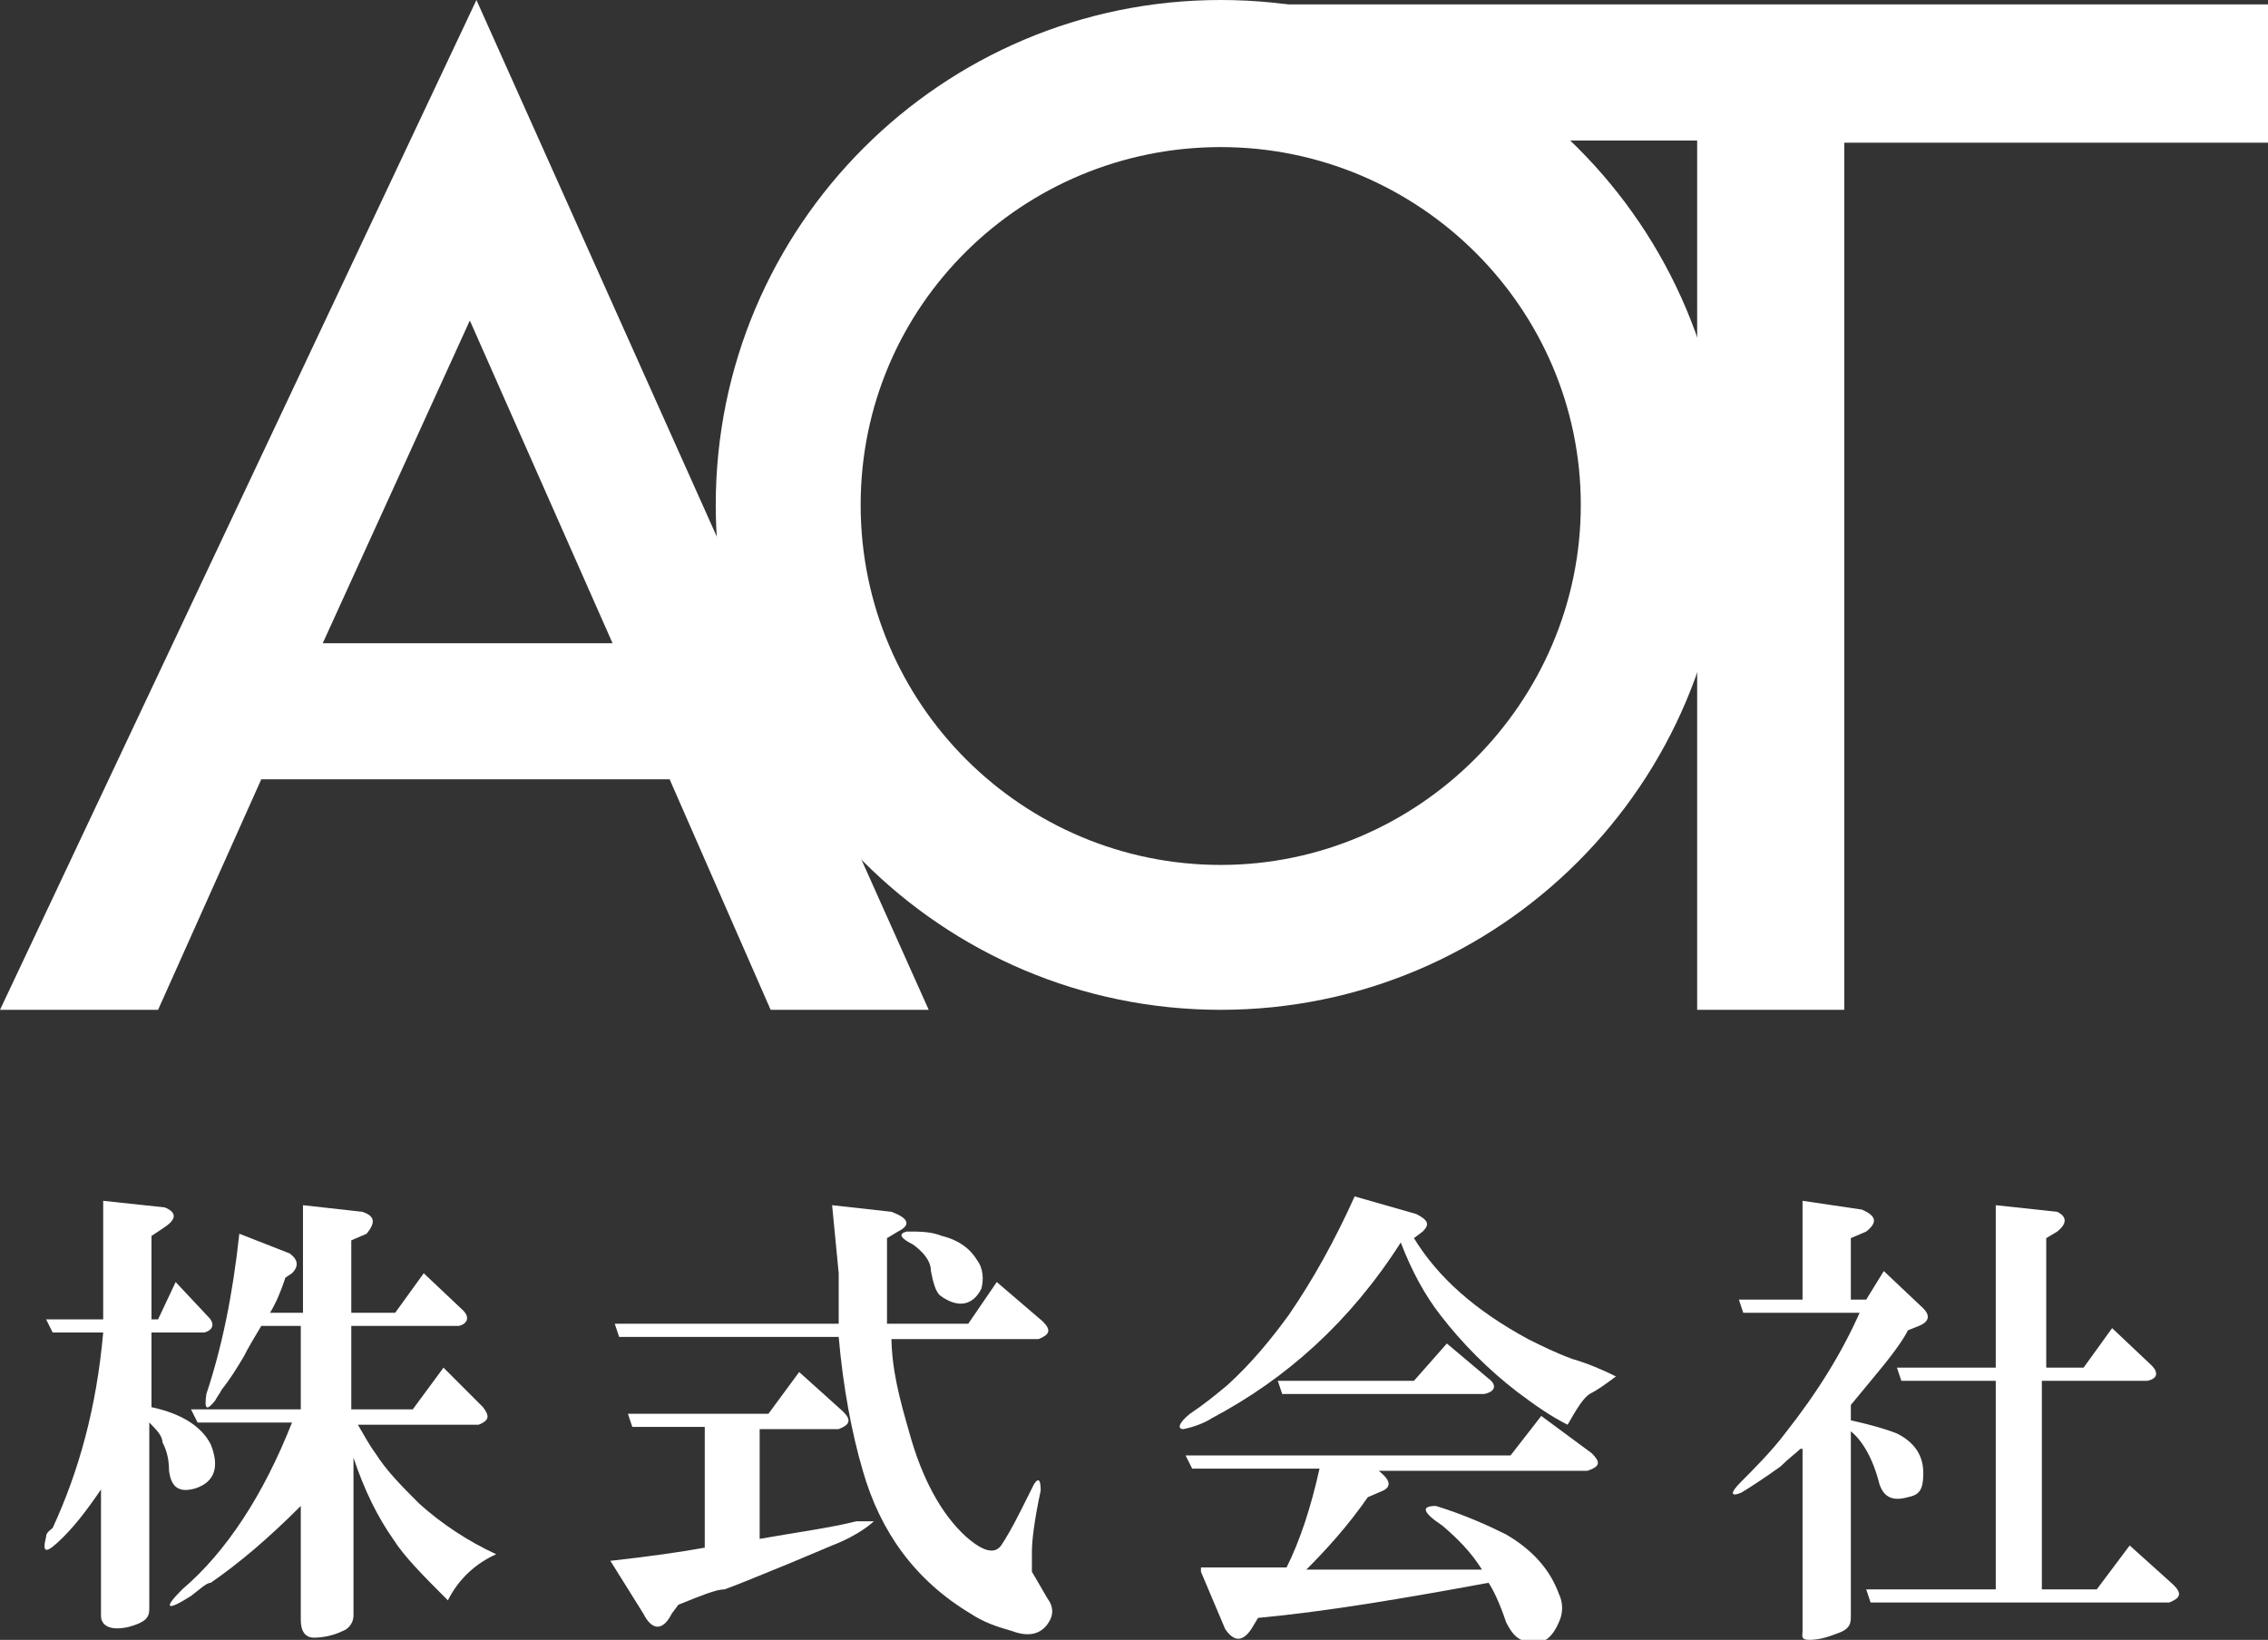
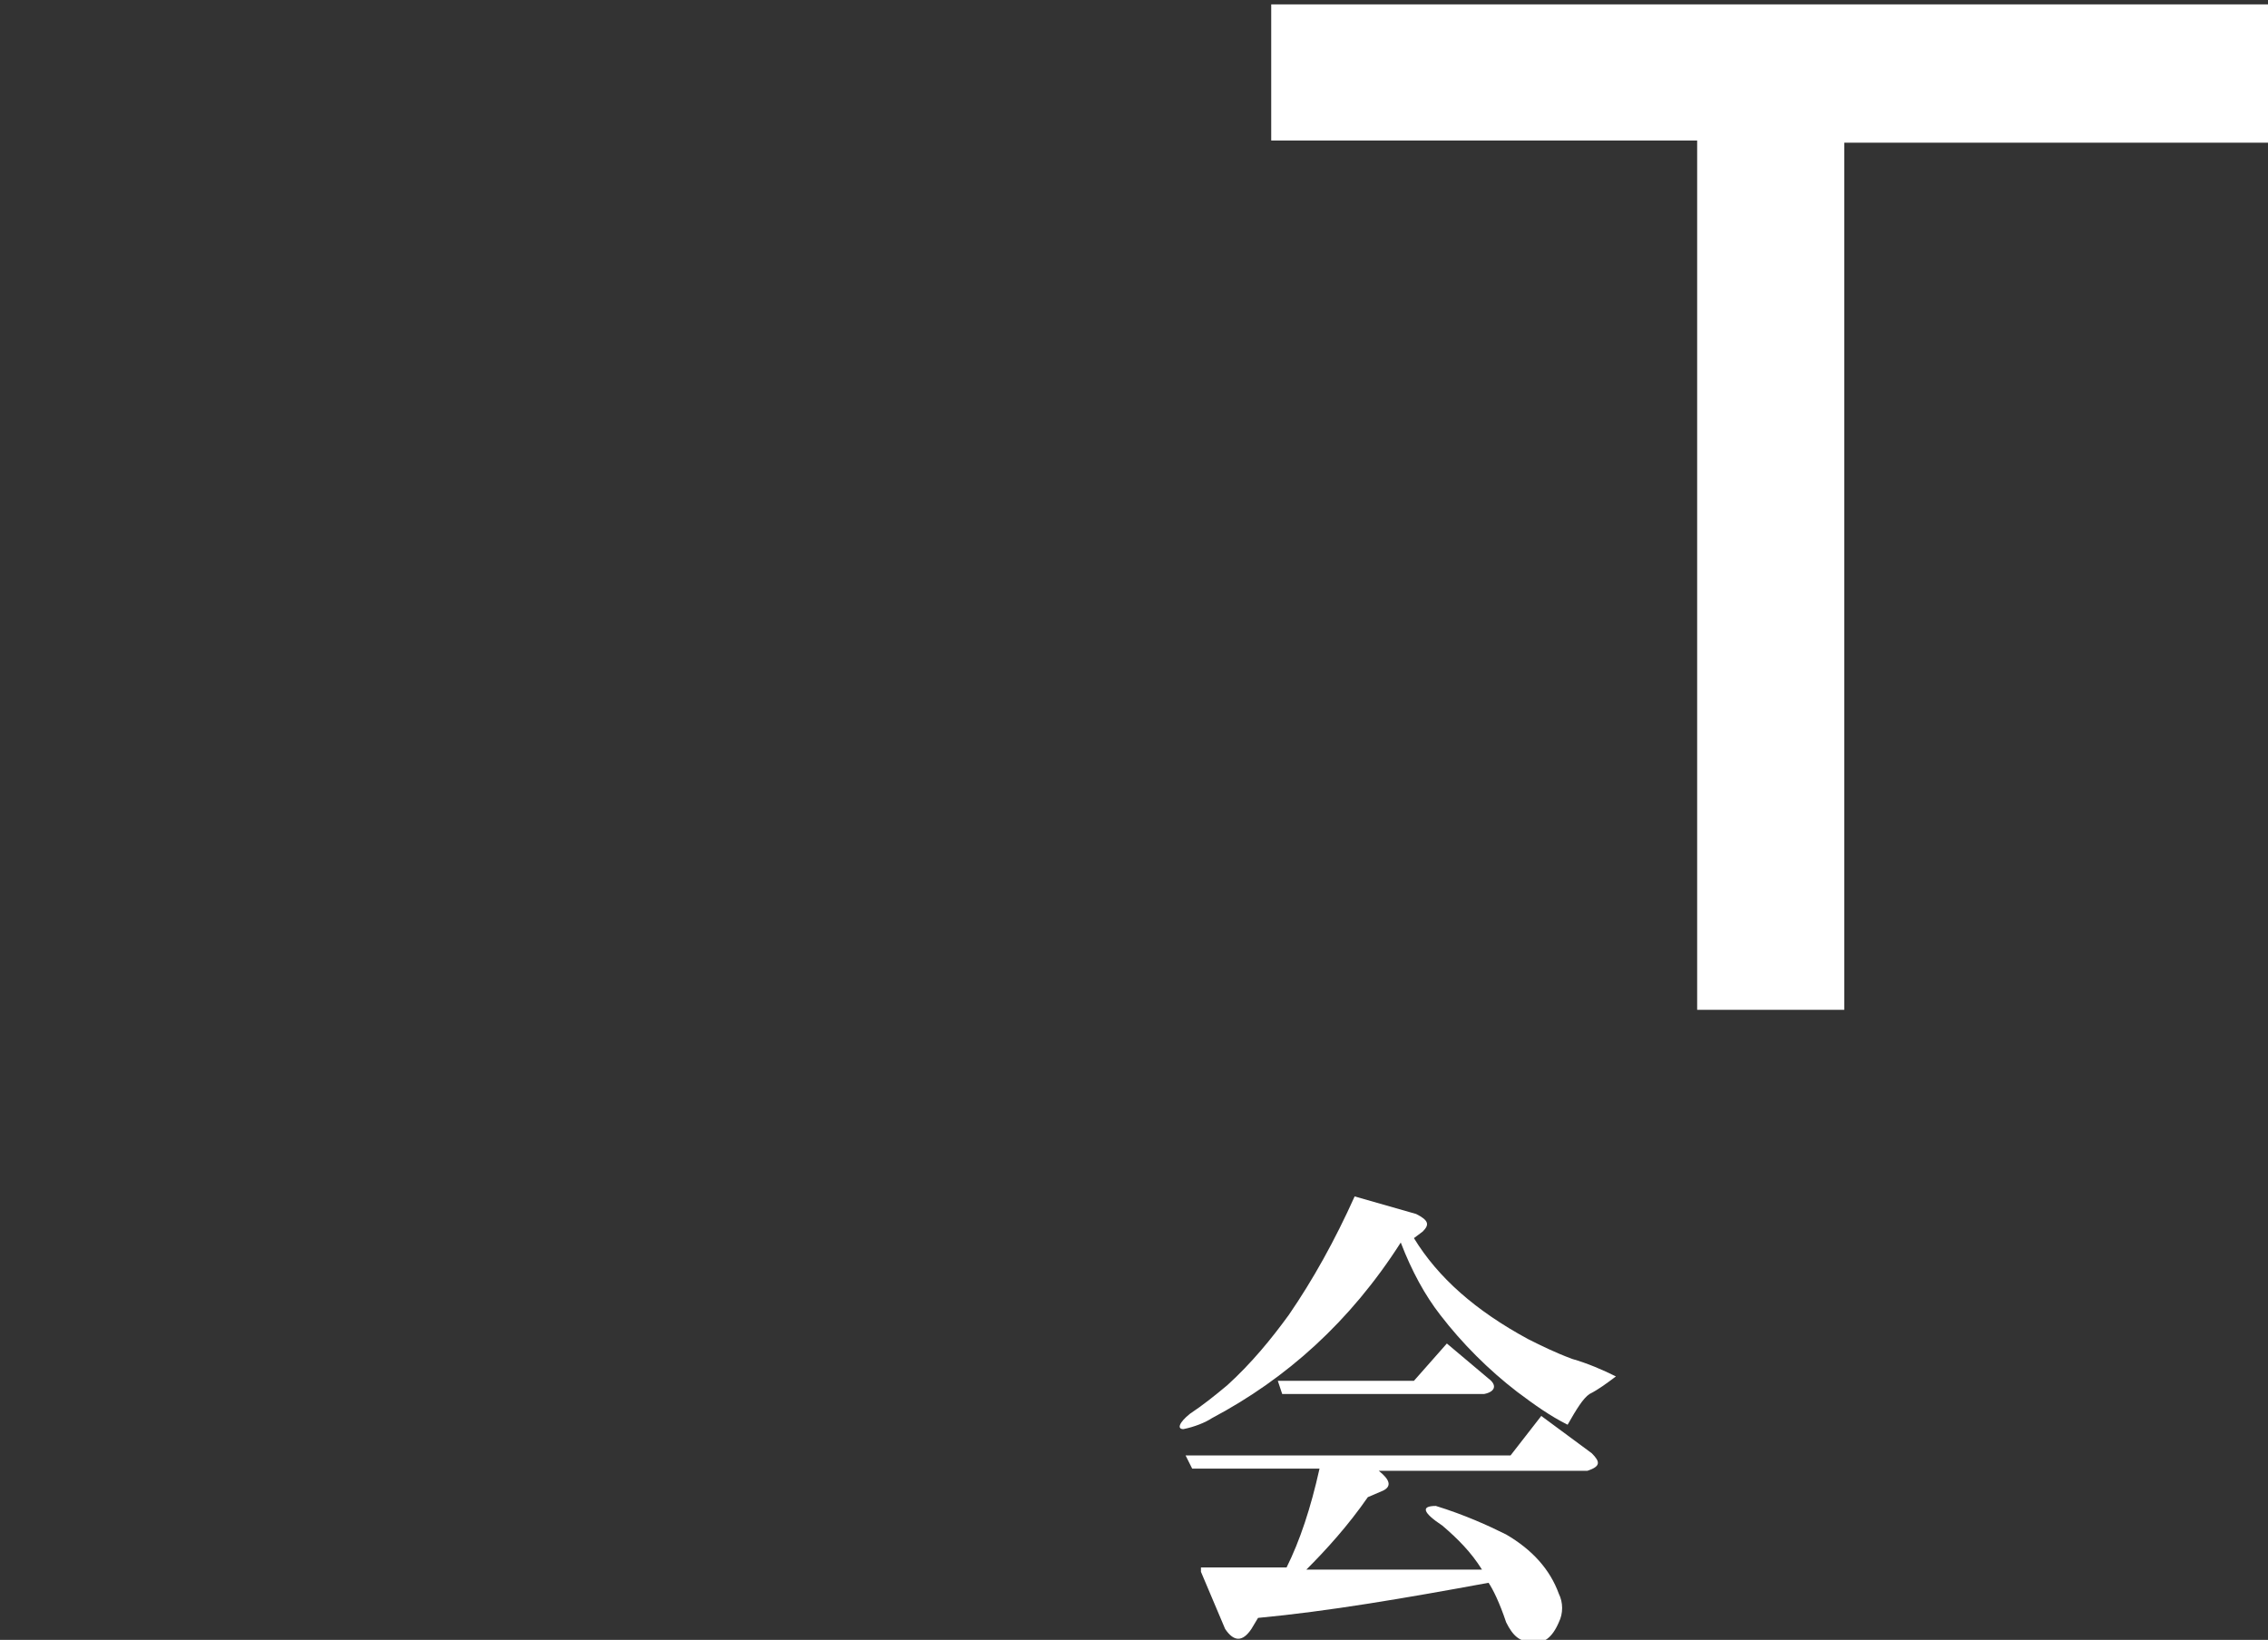
<svg xmlns="http://www.w3.org/2000/svg" version="1.1" viewBox="0 0 103.3 74.7">
  <rect x="0" y="0" width="103.3" height="74.7" fill="#333333" stroke="none" />
  <defs>
    <style>
      .cls-1 {
        fill: #fff;
      }
    </style>
  </defs>
  <g>
    <g id="_レイヤー_1" data-name="レイヤー_1">
      <g id="Layer_1">
        <g>
          <g>
-             <path class="cls-1" d="M4.7,67.7c-.6.9-1.2,1.7-1.8,2.3-.8.8-1,.8-.8,0,0-.2.2-.3.3-.4,1.2-2.6,2-5.5,2.3-8.9h-2.3l-.3-.6h2.6v-5.4l2.8.3c.5.2.6.5,0,.9l-.6.4v3.8h.3l.8-1.7,1.5,1.6c.3.3.2.6-.2.7h-2.4v3.4c1.4.3,2.3.9,2.7,1.7.4,1,.2,1.7-.7,2-.7.2-1.1,0-1.2-.8,0-.7-.2-1.1-.3-1.3,0-.3-.3-.6-.6-.9v8.5c0,.4-.2.6-.9.8-.8.2-1.3,0-1.3-.5v-6h0ZM13.7,68.6c-1.5,1.5-2.8,2.6-4.1,3.5-.2,0-.5.3-.9.6-1.1.7-1.3.6-.4-.3,2-1.7,3.7-4.3,5-7.6h-4.3l-.3-.6h5v-3.8h-1.8c-.3.5-.6,1-.8,1.4-.3.5-.6,1-1,1.5-.1.2-.2.3-.3.5-.4.5-.5.4-.4-.3.7-2.1,1.2-4.5,1.5-7.3l2.3.9c.4.3.4.6.1.9l-.3.2c-.2.6-.4,1.1-.7,1.6h1.5v-4.9l2.7.3c.6.2.6.5.2,1l-.7.3v3.3h2l1.3-1.8,1.8,1.7c.3.3.2.6-.2.7h-4.9v3.8h2.8l1.4-1.9,1.8,1.8c.3.4.3.6-.2.8h-5.5c.3.5.5.9.8,1.3.5.8,1.2,1.5,2,2.3,1,.9,2.2,1.7,3.5,2.3-.9.4-1.7,1.1-2.2,2.1-1.1-1.1-2-2-2.5-2.8-.7-1-1.3-2.2-1.8-3.7v7.2c0,.3-.2.6-.5.7-.4.2-.9.3-1.3.3s-.6-.3-.6-.8v-5.2h0Z" />
-             <path class="cls-1" d="M34.6,70.1c1.7-.3,3.2-.5,4.4-.8h.8s-.6.6-1.9,1.1l-1.9.8c-1.7.7-2.7,1.1-3,1.2-.4,0-1.1.3-2.1.7l-.3.4c-.4.8-.9.8-1.3,0l-1.5-2.4c1.8-.2,3.2-.4,4.3-.6v-5.5h-3.3l-.2-.6h6.4l1.4-1.9,2,1.8c.4.4.3.6-.2.8h-3.6v5ZM40.6,60.8c0,1.6.4,3,.8,4.4.6,2.2,1.5,3.8,2.6,4.8.8.7,1.3.8,1.6.4.2-.3.5-.8.9-1.6l.6-1.2c.2-.3.3-.2.3.3-.3,1.4-.4,2.3-.4,2.8v.9c0,0,.3.5.7,1.2.3.4.3.8,0,1.2-.3.4-.8.6-1.6.3-.7-.2-1.3-.4-1.9-.8-2.5-1.5-4.1-3.7-4.9-6.5-.5-1.7-.9-3.8-1.1-6.1h-10l-.2-.6h10.2v-2.3l-.3-3.1,2.7.3c.8.3.9.6.3.9l-.5.3v3.9h3.7l1.3-1.9,2.1,1.8c.4.4.3.6-.2.8h-6.9v-.2h.2ZM41.3,56.1c.6,0,1.1,0,1.6.2.8.2,1.3.6,1.6,1.1.3.4.3.9.2,1.3-.4.8-1.1.9-1.9.3-.2-.2-.3-.6-.4-1.1,0-.5-.4-.9-.8-1.2-.6-.3-.7-.5-.3-.6Z" />
            <path class="cls-1" d="M64.4,56.4c1.1,1.8,2.8,3.3,5.2,4.6.6.3,1.2.6,2,.9.7.2,1.4.5,2,.8-.4.3-.8.6-1.2.8-.3.2-.6.7-1,1.4-.8-.4-1.5-.9-2.3-1.5-1.3-1-2.5-2.2-3.5-3.5-.7-.9-1.3-2-1.8-3.3-2.3,3.6-5.2,6.2-8.6,8-.3.2-.8.4-1.3.5-.3,0-.2-.3.3-.7.6-.4,1.1-.8,1.7-1.3,1.1-1,2-2.1,2.8-3.2,1.1-1.6,2.1-3.4,3-5.4l2.8.8c.6.3.6.5.3.8,0,0-.4.3-.4.3ZM54.7,71.4h3.9c.6-1.2,1.1-2.7,1.5-4.5h-5.8l-.3-.6h14.8l1.4-1.8,2.3,1.7c.4.4.4.6-.2.8h-9.5c.5.4.6.7.2.9l-.7.3c-.9,1.3-1.9,2.4-2.8,3.3h8c-.5-.8-1.1-1.4-1.8-2-.9-.6-1-.9-.3-.9,1.3.4,2.4.9,3.2,1.3,1.2.7,2,1.6,2.4,2.7.2.4.2.9,0,1.3-.3.7-.7,1-1.2.9-.6,0-.9-.3-1.2-.9-.3-.9-.6-1.5-.8-1.8-3.8.7-7.3,1.3-10.5,1.6l-.3.5c-.4.6-.8.6-1.2,0l-1.1-2.6v-.2ZM65.9,61.2l1.9,1.6c.4.3.3.6-.2.7h-9.2l-.2-.6h6.2l1.5-1.7Z" />
-             <path class="cls-1" d="M82,66c-.2.2-.5.4-.9.8-.7.5-1.3.9-1.8,1.2-.5.2-.5,0,0-.5s1.4-1.4,2-2.2c1.5-1.9,2.6-3.7,3.4-5.5h-5.3l-.2-.6h2.9v-4.5l2.7.4c.7.3.7.6.2,1l-.7.3v2.8h.7l.8-1.3,1.8,1.7c.3.3.3.6-.2.8l-.5.2c-.2.4-.5.8-.8,1.2s-.9,1.1-1.8,2.2v.7c.9.2,1.6.4,2.1.6.8.4,1.2,1,1.2,1.8s-.2,1-.7,1.1c-.7.2-1.1,0-1.3-.6-.3-1.2-.8-2-1.3-2.4v8.4c0,.3,0,.6-.6.8-.5.2-.9.3-1.3.3s-.3-.2-.3-.4v-8.3h0ZM93.2,72.4h2.3l1.5-2,2,1.8c.4.4.3.6-.2.8h-13.6l-.2-.6h5.9v-9.5h-4.3l-.2-.6h4.5v-7.4l2.8.3c.4.2.5.5,0,.9l-.5.3v5.9h1.7l1.3-1.8,1.8,1.7c.3.3.3.6-.2.7h-4.8v9.5h.2Z" />
          </g>
          <g>
-             <path class="cls-1" d="M55.6,0c-12.7,0-23,10.3-23,23s10.3,23,23,23,23-10.3,23-23S68.3,0,55.6,0ZM55.6,39.4c-9,0-16.4-7.3-16.4-16.4s7.4-16.3,16.4-16.3,16.4,7.3,16.4,16.3-7.4,16.4-16.4,16.4Z" />
-             <path class="cls-1" d="M30.5,35.5H11.9l-4.7,10.5H0L21.7,0l20.6,46h-7.2s-4.6-10.5-4.6-10.5ZM27.9,29.3l-6.5-14.7-6.7,14.7h13.2Z" />
            <path class="cls-1" d="M84,6.4v39.6h-6.7V6.4h-19.4V.2h45.4v6.3h-19.3Z" />
          </g>
        </g>
      </g>
    </g>
  </g>
</svg>